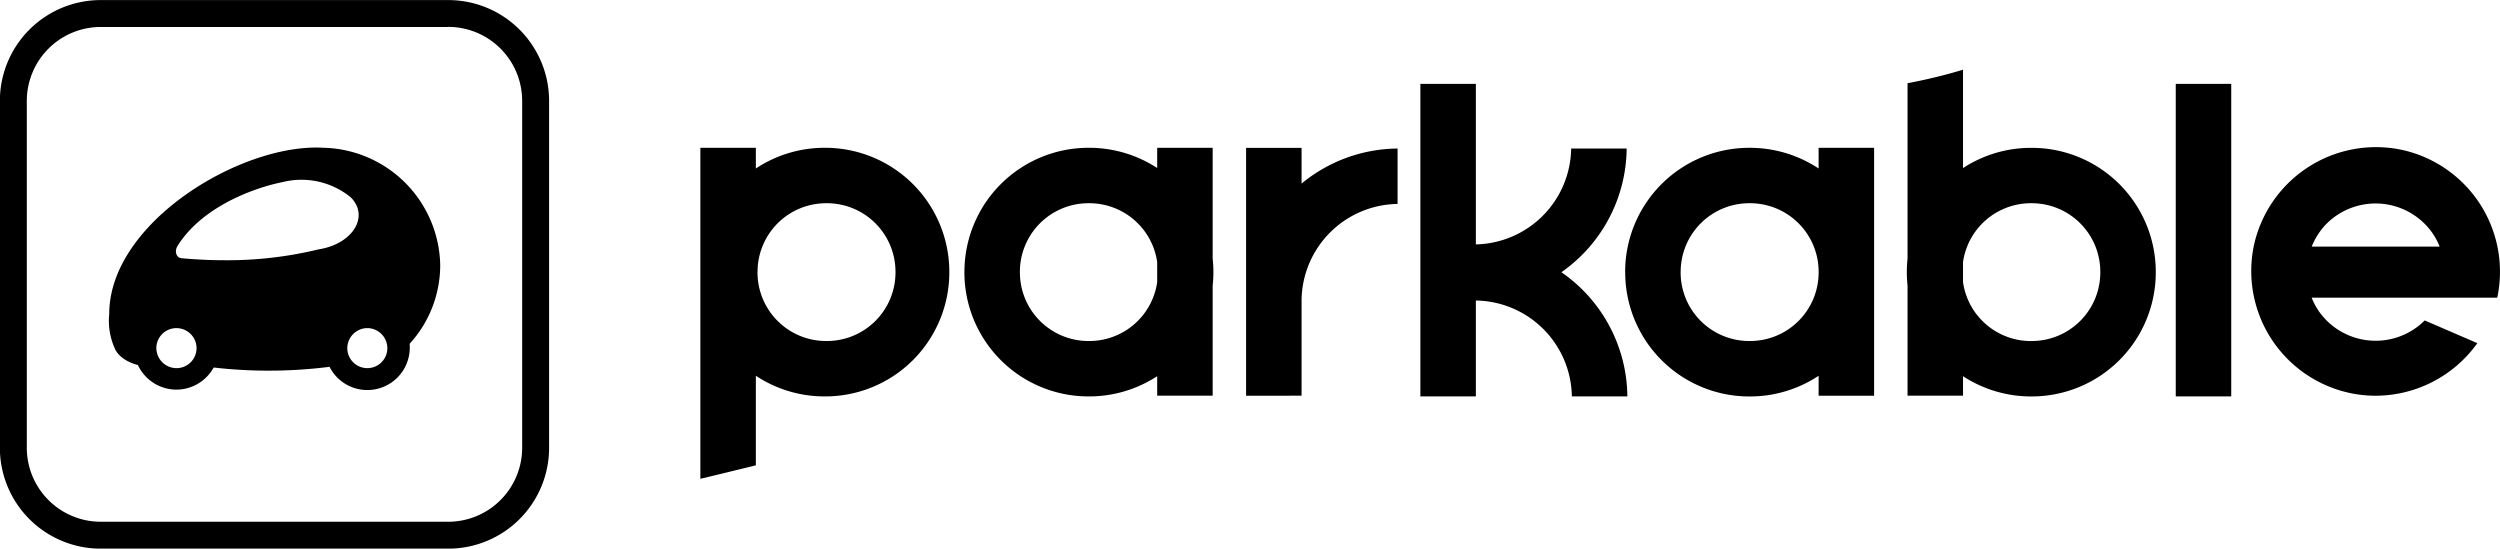
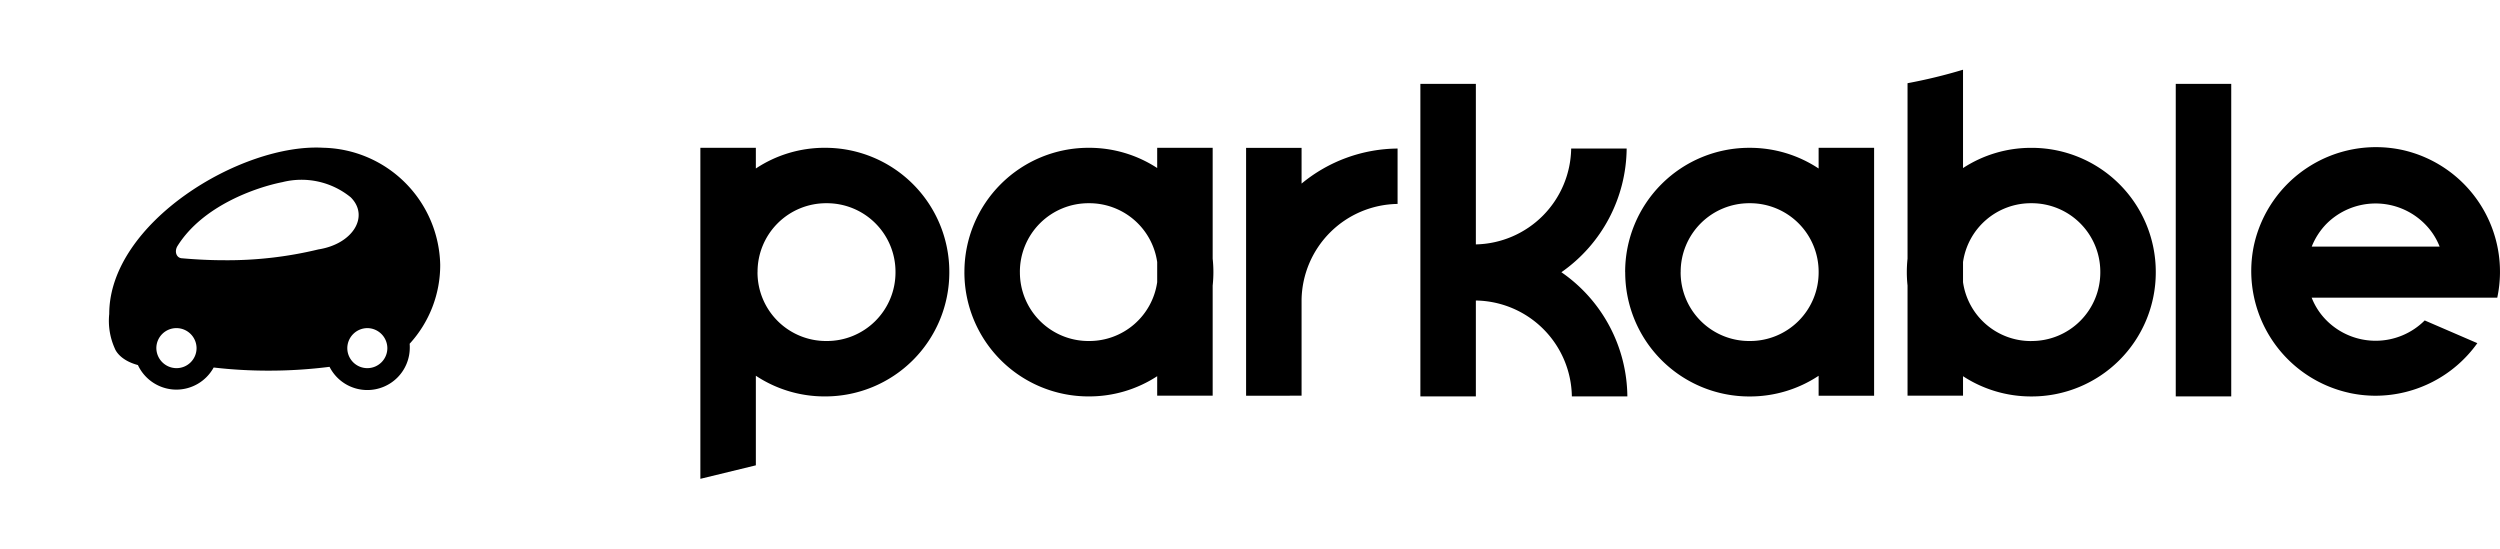
<svg xmlns="http://www.w3.org/2000/svg" width="164.057" height="36" viewBox="0 0 164.057 36">
  <g id="Group_12694" data-name="Group 12694" transform="translate(2408.013 -4441.809)">
-     <path id="Path_2835" data-name="Path 2835" d="M-2378.6,4443.574a4.856,4.856,0,0,1,4.853,4.848V4471.2a4.856,4.856,0,0,1-4.853,4.848h-22.8a4.856,4.856,0,0,1-4.854-4.848v-22.773a4.856,4.856,0,0,1,4.854-4.848h22.8m0-1.765h-22.8a6.617,6.617,0,0,0-6.621,6.613V4471.2a6.617,6.617,0,0,0,6.621,6.613h22.8a6.617,6.617,0,0,0,6.62-6.613v-22.773a6.617,6.617,0,0,0-6.62-6.613Z" fill="#000" />
    <g id="Group_12216" data-name="Group 12216" transform="translate(-2362.05 4446.384)">
      <path id="Path_2836" data-name="Path 2836" d="M-1943.508,4505.71v-6.292h0c0-.005,0-.011,0-.017v-9.959h3.641v2.346a10,10,0,0,1,6.3-2.3v3.635a6.393,6.393,0,0,0-6.3,6.283v6.3Zm78.323-9.789a4.335,4.335,0,0,0-1.026-1.538,4.556,4.556,0,0,0-6.4.046,4.528,4.528,0,0,0-.966,1.492Zm-5.927,9.6a8.187,8.187,0,0,1-6.255-9.7,8.2,8.2,0,0,1,9.709-6.246,8.187,8.187,0,0,1,6.255,9.7h-12.179a4.371,4.371,0,0,0,1.023,1.539,4.556,4.556,0,0,0,6.395-.046l3.454,1.491a8.226,8.226,0,0,1-6.669,3.45A8.172,8.172,0,0,1-1871.112,4505.523Zm-51.018.233a6.393,6.393,0,0,0-6.3-6.293v6.293h-3.641v-20.51h3.641v10.534a6.392,6.392,0,0,0,6.255-6.292h3.641a10.009,10.009,0,0,1-4.283,8.118,10.009,10.009,0,0,1,4.329,8.15Zm39.629,0v-20.51h3.641v20.51Zm-75.85-8.157a4.5,4.5,0,0,0,4.528,4.521,4.5,4.5,0,0,0,4.481-3.861v-1.32a4.5,4.5,0,0,0-4.481-3.861A4.5,4.5,0,0,0-1958.352,4497.6Zm-3.641,0a8.143,8.143,0,0,1,8.169-8.158,8.162,8.162,0,0,1,4.481,1.327v-1.327h3.641v7.275a8.32,8.32,0,0,1,.047.883,8.325,8.325,0,0,1-.047.882v7.228h-3.641v-1.28a8.162,8.162,0,0,1-4.481,1.327A8.142,8.142,0,0,1-1961.993,4497.6Zm47,0a4.5,4.5,0,0,0,4.528,4.521,4.5,4.5,0,0,0,4.528-4.521,4.5,4.5,0,0,0-4.528-4.521A4.5,4.5,0,0,0-1914.989,4497.6Zm-3.641,0a8.142,8.142,0,0,1,8.168-8.157,8.161,8.161,0,0,1,4.528,1.358v-1.358h3.641v16.268h-3.641V4504.4a8.16,8.16,0,0,1-4.528,1.357A8.142,8.142,0,0,1-1918.629,4497.6Zm26.653,4.521a4.5,4.5,0,0,0,4.528-4.521,4.5,4.5,0,0,0-4.528-4.521,4.5,4.5,0,0,0-4.481,3.861v1.32A4.5,4.5,0,0,0-1891.977,4502.121Zm-4.481,2.309v1.28h-3.641v-7.229a8.307,8.307,0,0,1-.047-.881,8.3,8.3,0,0,1,.047-.881V4485.2a34.4,34.4,0,0,0,3.641-.885v6.454a8.161,8.161,0,0,1,4.481-1.327,8.142,8.142,0,0,1,8.168,8.157,8.142,8.142,0,0,1-8.168,8.157A8.161,8.161,0,0,1-1896.457,4504.43Zm-79.109-6.83a4.5,4.5,0,0,0,4.528,4.521,4.5,4.5,0,0,0,4.527-4.521,4.5,4.5,0,0,0-4.527-4.521A4.5,4.5,0,0,0-1975.567,4497.6Zm-3.75-8.158h3.641v1.358a8.156,8.156,0,0,1,4.528-1.358,8.142,8.142,0,0,1,8.168,8.158,8.142,8.142,0,0,1-8.168,8.157,8.159,8.159,0,0,1-4.528-1.357v5.879l-3.641.886Z" transform="translate(1979.317 -4484.315)" fill="#000" />
    </g>
    <path id="Path_2837" data-name="Path 2837" d="M-2337.169,4546.421a1.315,1.315,0,0,0,1.314-1.313,1.323,1.323,0,0,0-1.314-1.314,1.316,1.316,0,0,0-1.325,1.3A1.327,1.327,0,0,0-2337.169,4546.421Zm3.044-7.083a25.337,25.337,0,0,0,6.261-.708c2.284-.358,3.368-2.186,2.123-3.422a5.111,5.111,0,0,0-4.478-.994c-1.72.34-5.231,1.541-6.888,4.192-.215.349-.081.788.3.806h.009C-2335.979,4539.285-2335.012,4539.338-2334.125,4539.338Zm9.476,7.083a1.315,1.315,0,0,0,1.314-1.313,1.323,1.323,0,0,0-1.314-1.314,1.323,1.323,0,0,0-1.314,1.314A1.315,1.315,0,0,0-2324.649,4546.421Zm-16.937-3.553c0-5.993,8.661-11.214,14.035-10.91a7.849,7.849,0,0,1,7.685,7.685,7.648,7.648,0,0,1-2.006,5.177,2.313,2.313,0,0,1,.009.251,2.783,2.783,0,0,1-2.785,2.786,2.775,2.775,0,0,1-2.481-1.523,31.575,31.575,0,0,1-3.995.251,31.1,31.1,0,0,1-3.609-.206,2.794,2.794,0,0,1-2.445,1.451,2.794,2.794,0,0,1-2.526-1.612c-1.272-.34-1.514-1.084-1.514-1.084A4.416,4.416,0,0,1-2341.586,4542.868Z" transform="translate(-59.259 -80.453)" fill="#000" />
  </g>
</svg>